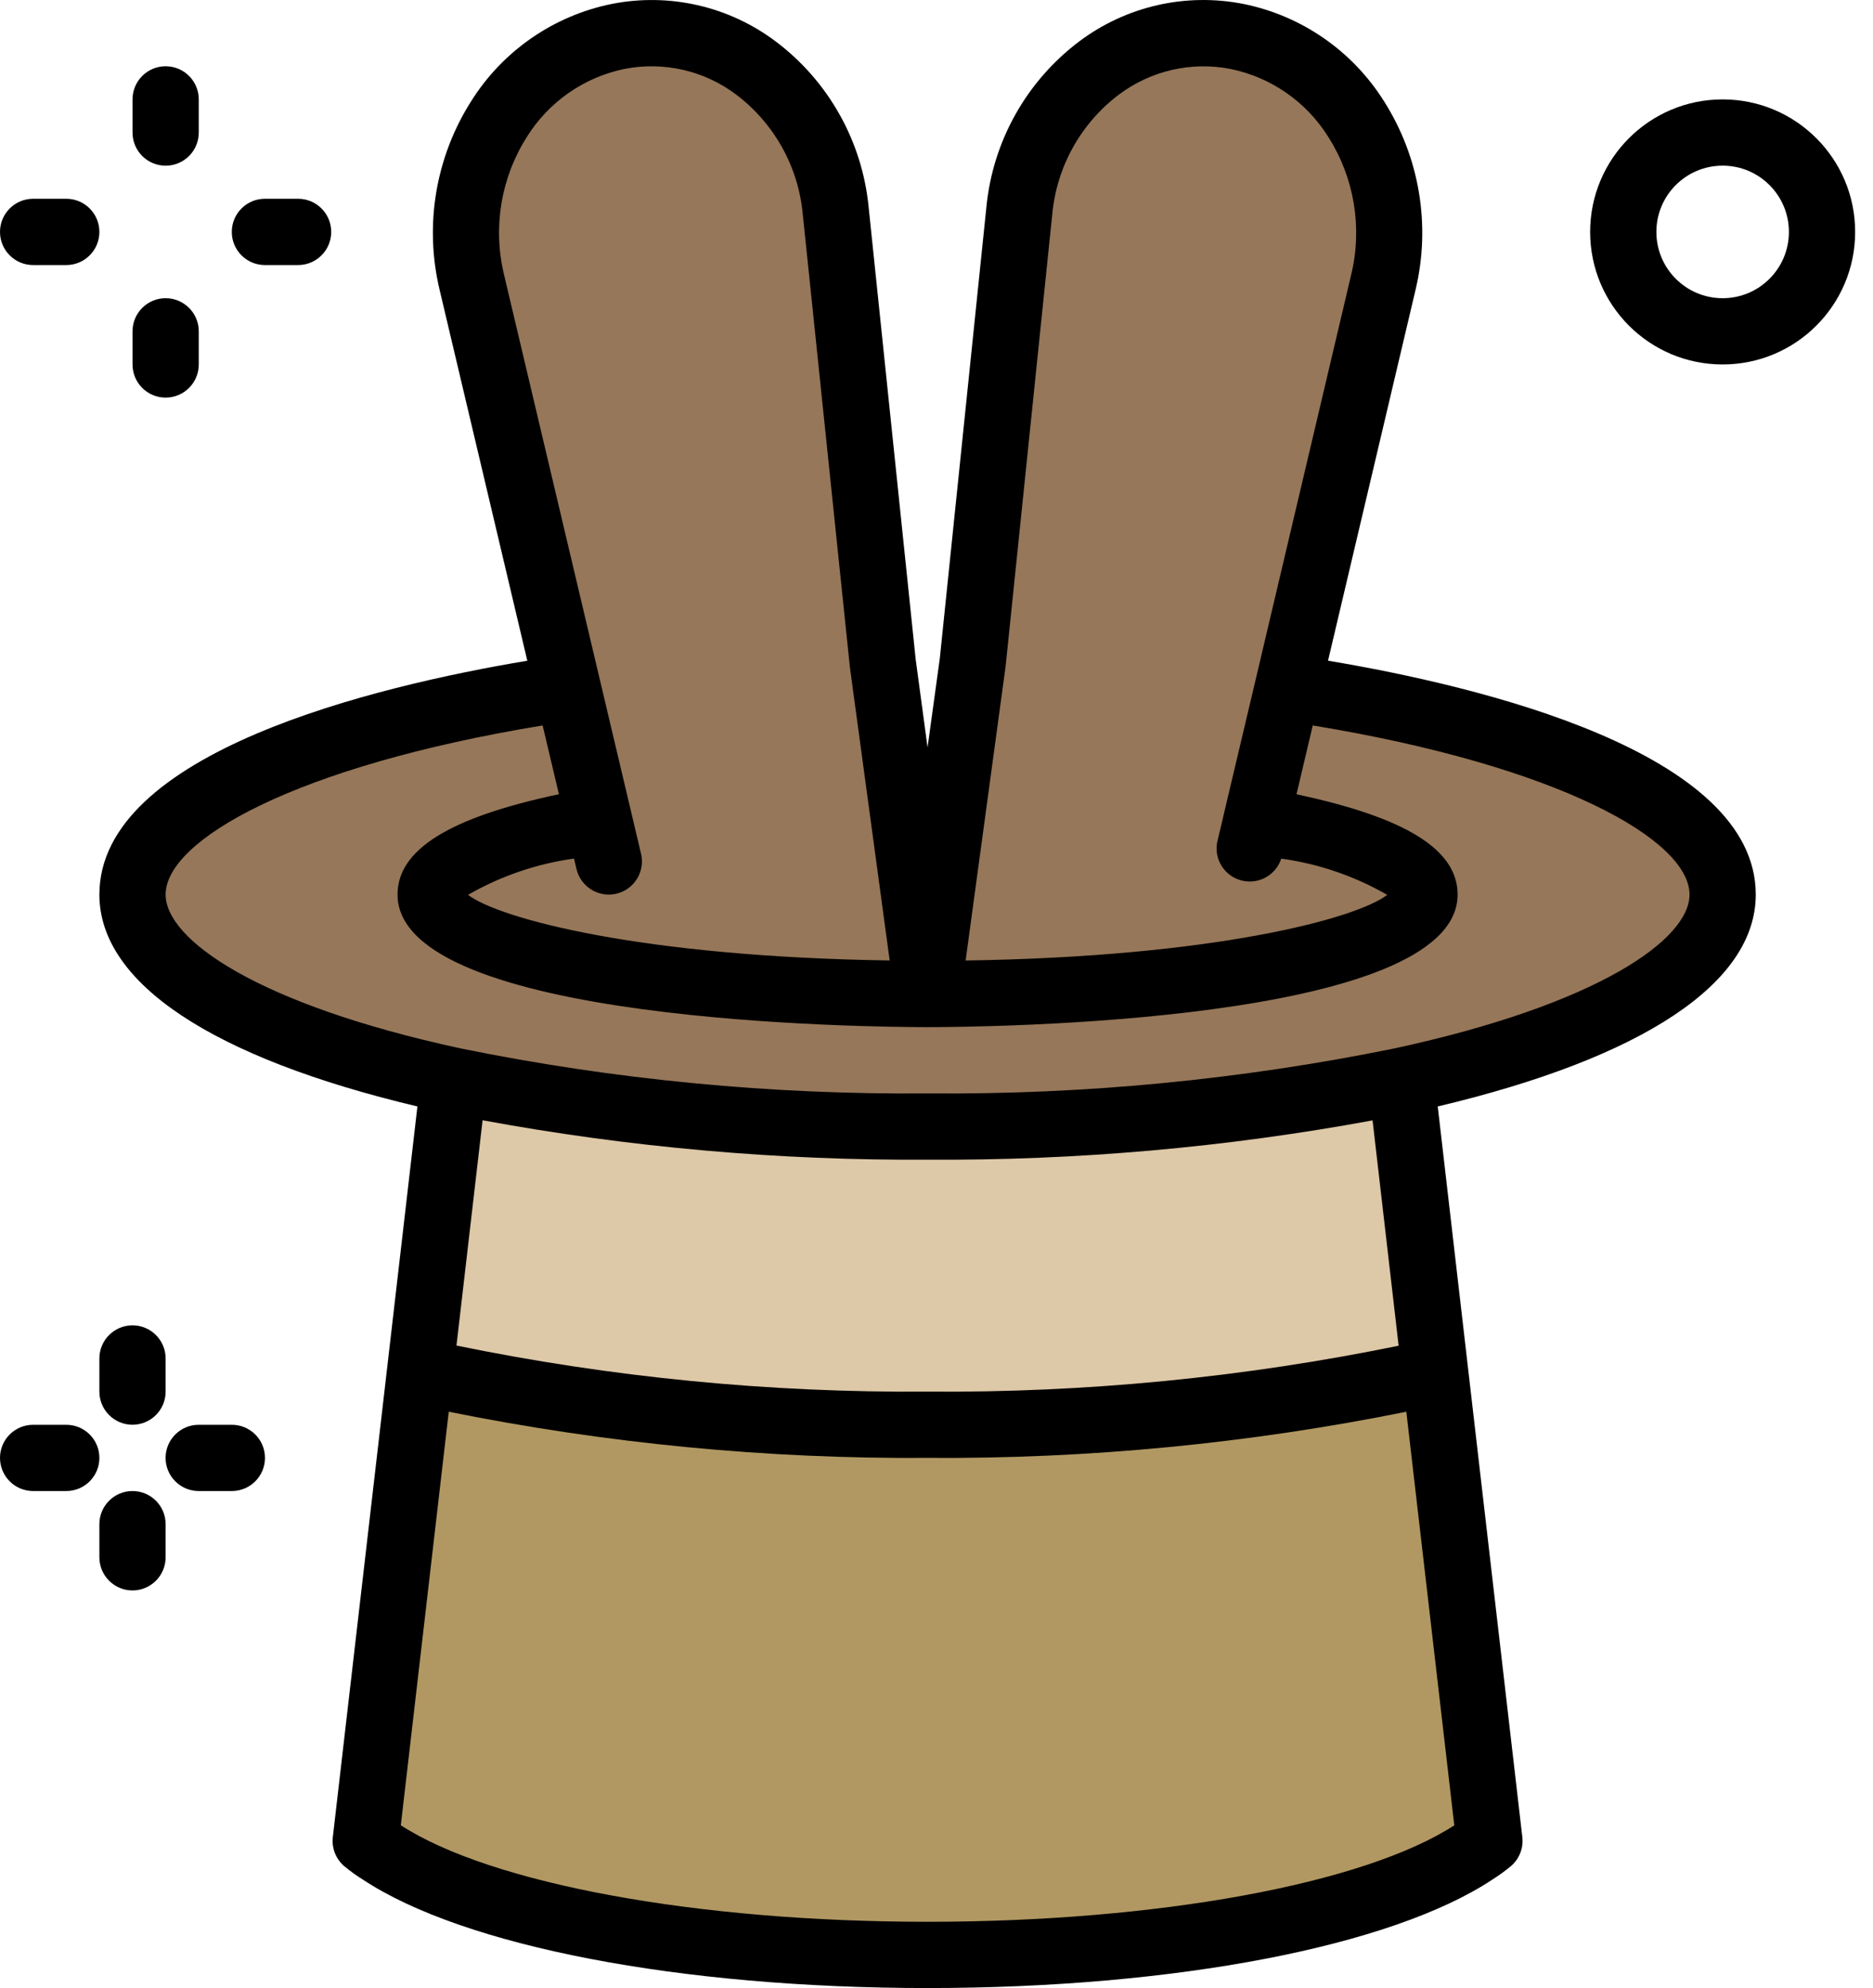
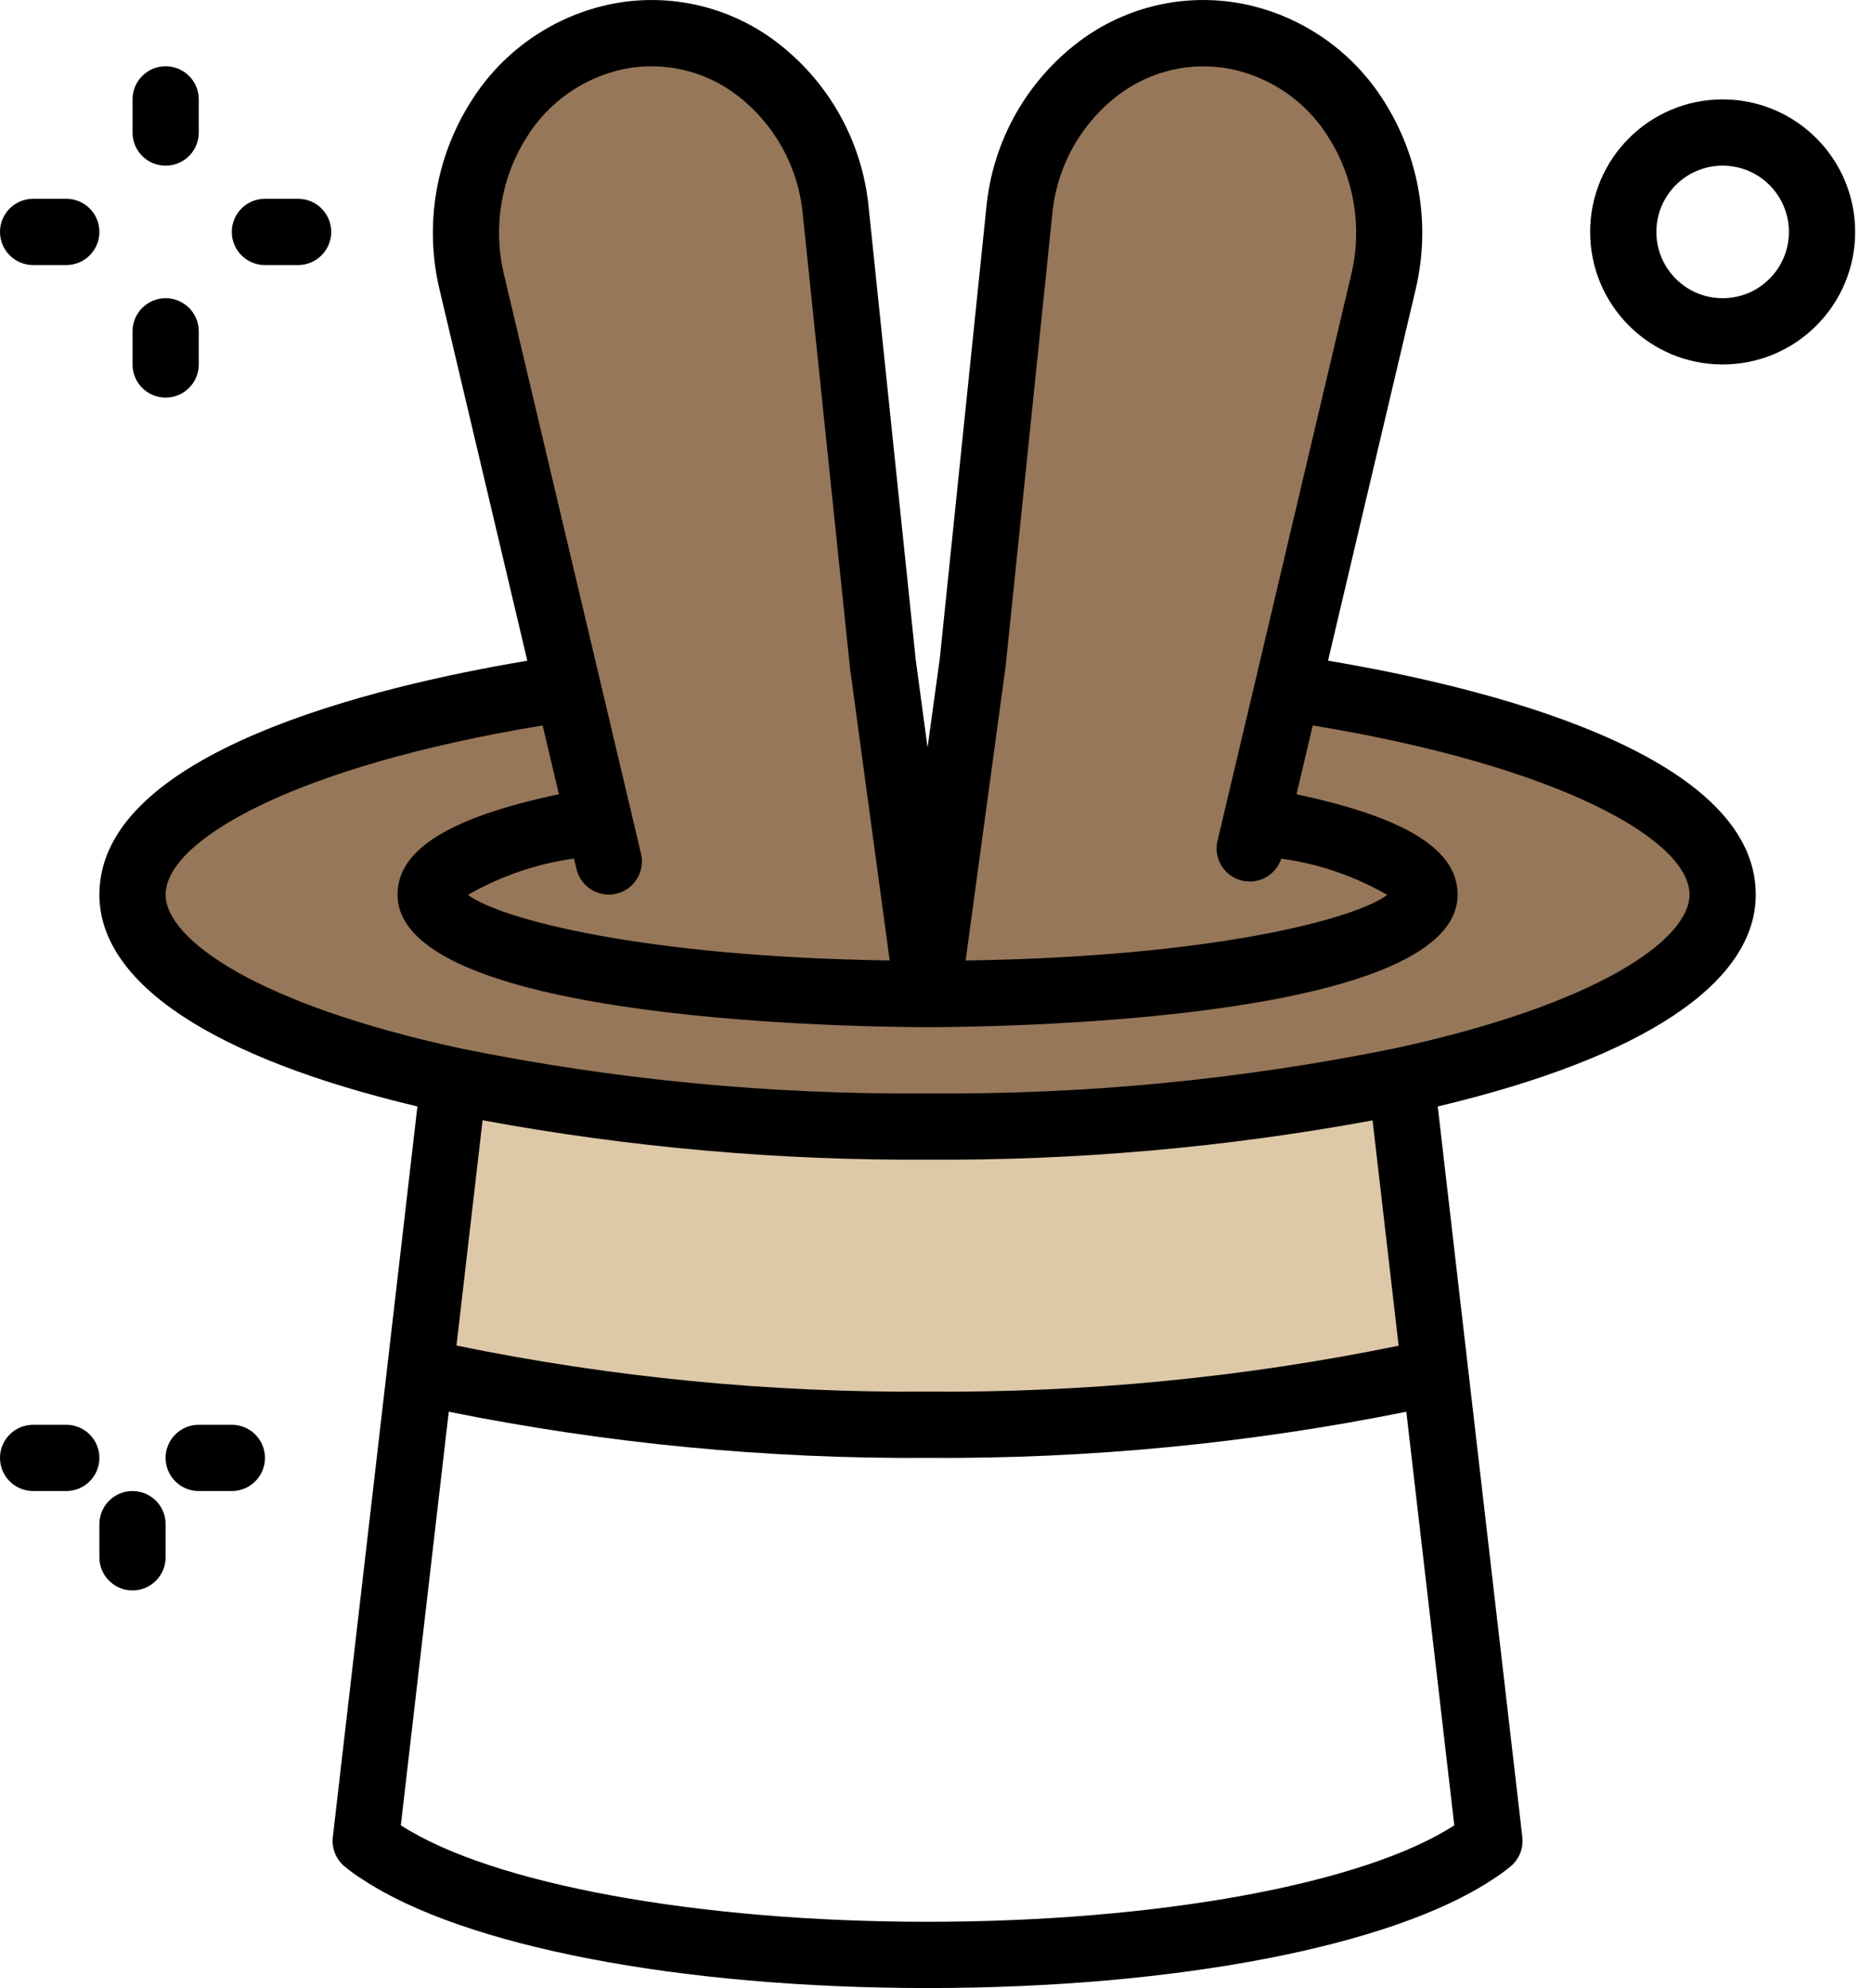
<svg xmlns="http://www.w3.org/2000/svg" width="49" height="52" viewBox="0 0 49 52" fill="none">
  <path d="M4.333 4.334C4.812 4.334 5.2 3.946 5.2 3.467V2.6C5.2 2.121 4.812 1.733 4.333 1.733C3.855 1.733 3.467 2.121 3.467 2.6V3.467C3.467 3.946 3.855 4.334 4.333 4.334Z" fill="black" />
  <path d="M4.333 10.4C4.812 10.4 5.2 10.012 5.2 9.533V8.666C5.2 8.188 4.812 7.8 4.333 7.8C3.855 7.8 3.467 8.188 3.467 8.666V9.533C3.467 10.012 3.855 10.4 4.333 10.4Z" fill="black" />
  <path d="M0.867 6.933H1.734C2.212 6.933 2.6 6.545 2.6 6.066C2.6 5.587 2.212 5.199 1.734 5.199H0.867C0.388 5.199 0 5.587 0 6.066C0 6.545 0.388 6.933 0.867 6.933Z" fill="black" />
  <path d="M6.931 6.933H7.798C8.277 6.933 8.665 6.545 8.665 6.066C8.665 5.587 8.277 5.199 7.798 5.199H6.931C6.452 5.199 6.064 5.587 6.064 6.066C6.064 6.545 6.452 6.933 6.931 6.933Z" fill="black" />
  <path d="M45.066 9.533C46.981 9.533 48.533 7.981 48.533 6.066C48.533 4.152 46.981 2.6 45.066 2.6C43.152 2.6 41.6 4.152 41.6 6.066C41.6 7.981 43.152 9.533 45.066 9.533ZM45.066 4.333C46.024 4.333 46.8 5.109 46.8 6.066C46.8 7.024 46.024 7.8 45.066 7.8C44.109 7.8 43.333 7.024 43.333 6.066C43.333 5.109 44.109 4.333 45.066 4.333Z" fill="black" />
-   <path d="M4.333 35.533C4.333 35.054 3.945 34.666 3.466 34.666C2.988 34.666 2.6 35.054 2.6 35.533V36.399C2.6 36.878 2.988 37.266 3.466 37.266C3.945 37.266 4.333 36.878 4.333 36.399V35.533Z" fill="black" />
  <path d="M3.466 39C2.988 39 2.6 39.388 2.6 39.867V40.733C2.6 41.212 2.988 41.6 3.466 41.6C3.945 41.6 4.333 41.212 4.333 40.733V39.867C4.333 39.388 3.945 39 3.466 39Z" fill="black" />
  <path d="M0.867 39H1.734C2.212 39 2.6 38.612 2.6 38.133C2.6 37.655 2.212 37.267 1.734 37.267H0.867C0.388 37.267 0 37.655 0 38.133C0 38.612 0.388 39 0.867 39Z" fill="black" />
  <path d="M5.199 39H6.065C6.544 39 6.932 38.612 6.932 38.133C6.932 37.655 6.544 37.267 6.065 37.267H5.199C4.72 37.267 4.332 37.655 4.332 38.133C4.332 38.612 4.72 39 5.199 39Z" fill="black" />
-   <path d="M9.5 48L11 35.5C21.4 38.7 33 36.833 37.5 35.5L39 47.5C38.667 48.667 35.2 51 24 51C12.8 51 9.667 49 9.5 48Z" fill="#B19862" />
  <path d="M11 35.5L12 28.5C25.2 30.5 34.167 29.333 37 28.5L37.5 35.5C25.9 38.7 15 36.833 11 35.5Z" fill="#DDC8A7" />
  <path d="M11.999 6.5L14.499 17.5C10.999 18.334 3.899 20.6 3.499 23C2.999 26 9.499 30 22.999 29.5C36.499 29 44.999 27 44.999 23.5C44.999 20.7 37.666 18.667 33.999 18L36.499 7C36.499 5.333 35.699 1.8 32.499 1C29.299 0.201 27.499 3 26.999 4.5L23.999 23.5L21.999 5C21.666 3.5 20.099 0.6 16.499 1C12.899 1.4 11.999 4.834 11.999 6.5Z" fill="#967759" />
  <path d="M13.795 17.282C9.813 17.948 2.6 19.673 2.6 23.399C2.6 25.712 5.552 27.667 10.92 28.941L8.707 48.052C8.674 48.338 8.785 48.621 9.002 48.809C9.156 48.937 9.318 49.055 9.488 49.16C12.133 50.912 17.797 52 24.266 52C30.736 52 36.4 50.912 39.039 49.165C39.21 49.057 39.375 48.938 39.53 48.809C39.748 48.621 39.859 48.338 39.826 48.052L37.613 28.941C42.986 27.666 45.933 25.712 45.933 23.399C45.933 19.673 38.721 17.948 34.743 17.281L37.034 7.574C37.435 5.888 37.137 4.112 36.208 2.649C35.382 1.332 34.052 0.411 32.529 0.103C31.021 -0.195 29.459 0.162 28.232 1.085C26.851 2.126 25.971 3.698 25.805 5.419L24.586 17.225L24.266 19.55L23.956 17.251L22.725 5.421C22.559 3.701 21.679 2.129 20.299 1.088C19.073 0.164 17.511 -0.195 16.004 0.103C14.481 0.411 13.151 1.332 12.325 2.649C11.396 4.112 11.098 5.888 11.499 7.574L13.795 17.282ZM35.908 29.305L36.59 35.199C32.536 36.029 28.405 36.432 24.266 36.4C20.128 36.431 15.997 36.027 11.942 35.195L12.625 29.302C16.465 30.011 20.363 30.356 24.266 30.333C28.171 30.357 32.068 30.013 35.908 29.305ZM24.266 50.267C18.253 50.267 12.862 49.279 10.486 47.743L11.74 36.926C15.863 37.757 20.061 38.162 24.266 38.133C28.472 38.162 32.669 37.757 36.791 36.926L38.046 47.744C35.681 49.277 30.284 50.267 24.266 50.267ZM44.2 23.399C44.2 24.572 41.811 26.271 36.475 27.424C32.458 28.241 28.366 28.635 24.266 28.6C20.166 28.635 16.074 28.241 12.056 27.424C6.722 26.271 4.333 24.572 4.333 23.399C4.333 21.976 7.723 20.039 14.196 18.975L14.622 20.774C11.759 21.38 10.4 22.221 10.4 23.399C10.4 26.769 22.842 26.866 24.266 26.866C25.689 26.866 38.133 26.769 38.133 23.399C38.133 22.222 36.776 21.382 33.918 20.776L34.343 18.975C40.812 20.039 44.2 21.976 44.2 23.399ZM26.308 17.43L27.529 5.601C27.644 4.364 28.273 3.232 29.263 2.481C30.099 1.849 31.165 1.602 32.194 1.804C33.255 2.022 34.181 2.666 34.753 3.587C35.43 4.653 35.645 5.948 35.351 7.176L32.846 17.791L32.02 21.281C32.02 21.288 32.014 21.293 32.014 21.3C32.013 21.307 32.014 21.307 32.014 21.31L31.84 22.044C31.763 22.492 32.046 22.924 32.487 23.032C32.929 23.141 33.379 22.89 33.519 22.458C34.496 22.593 35.438 22.915 36.292 23.407C35.472 24.032 31.751 25.029 25.262 25.123L26.308 17.43ZM13.78 3.587C14.351 2.667 15.276 2.022 16.336 1.803C17.365 1.601 18.432 1.847 19.267 2.48C20.257 3.231 20.886 4.363 21.001 5.6L22.235 17.457L23.275 25.122C16.786 25.028 13.065 24.031 12.244 23.406C13.099 22.914 14.041 22.592 15.017 22.457L15.083 22.734C15.195 23.2 15.663 23.487 16.129 23.375C16.594 23.264 16.881 22.796 16.77 22.33L13.184 7.175C12.89 5.947 13.105 4.653 13.78 3.587Z" fill="black" />
</svg>